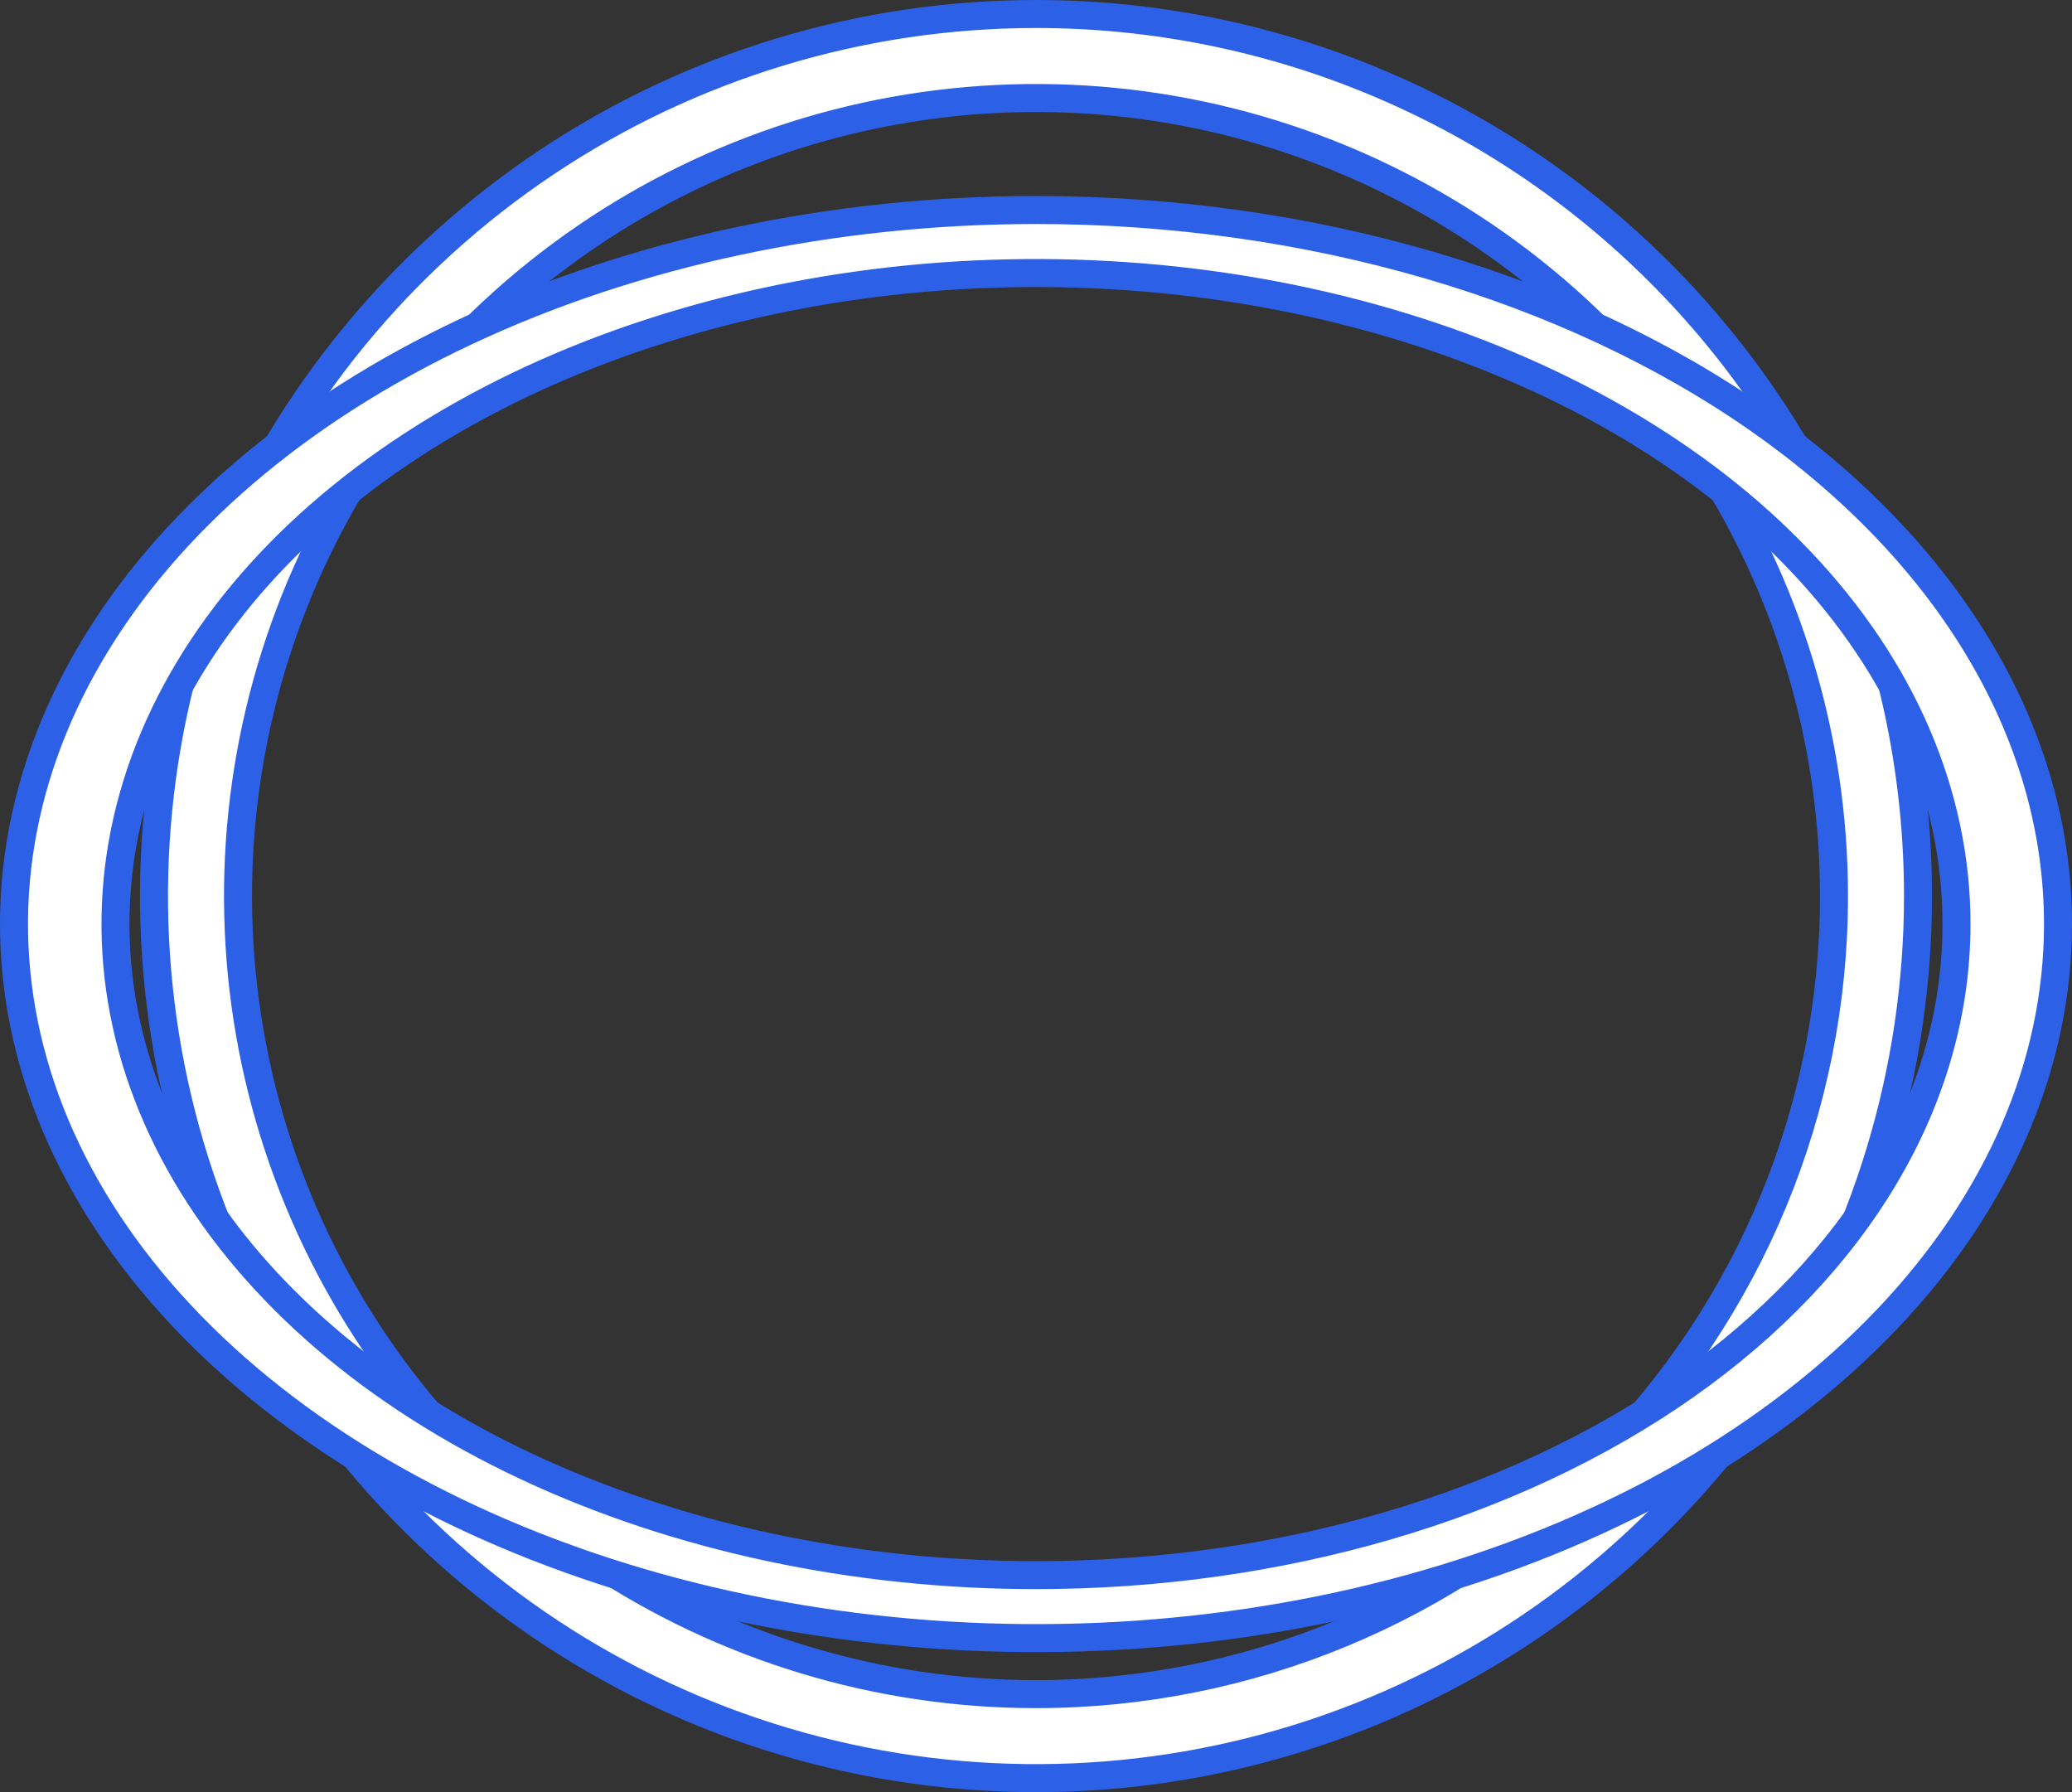
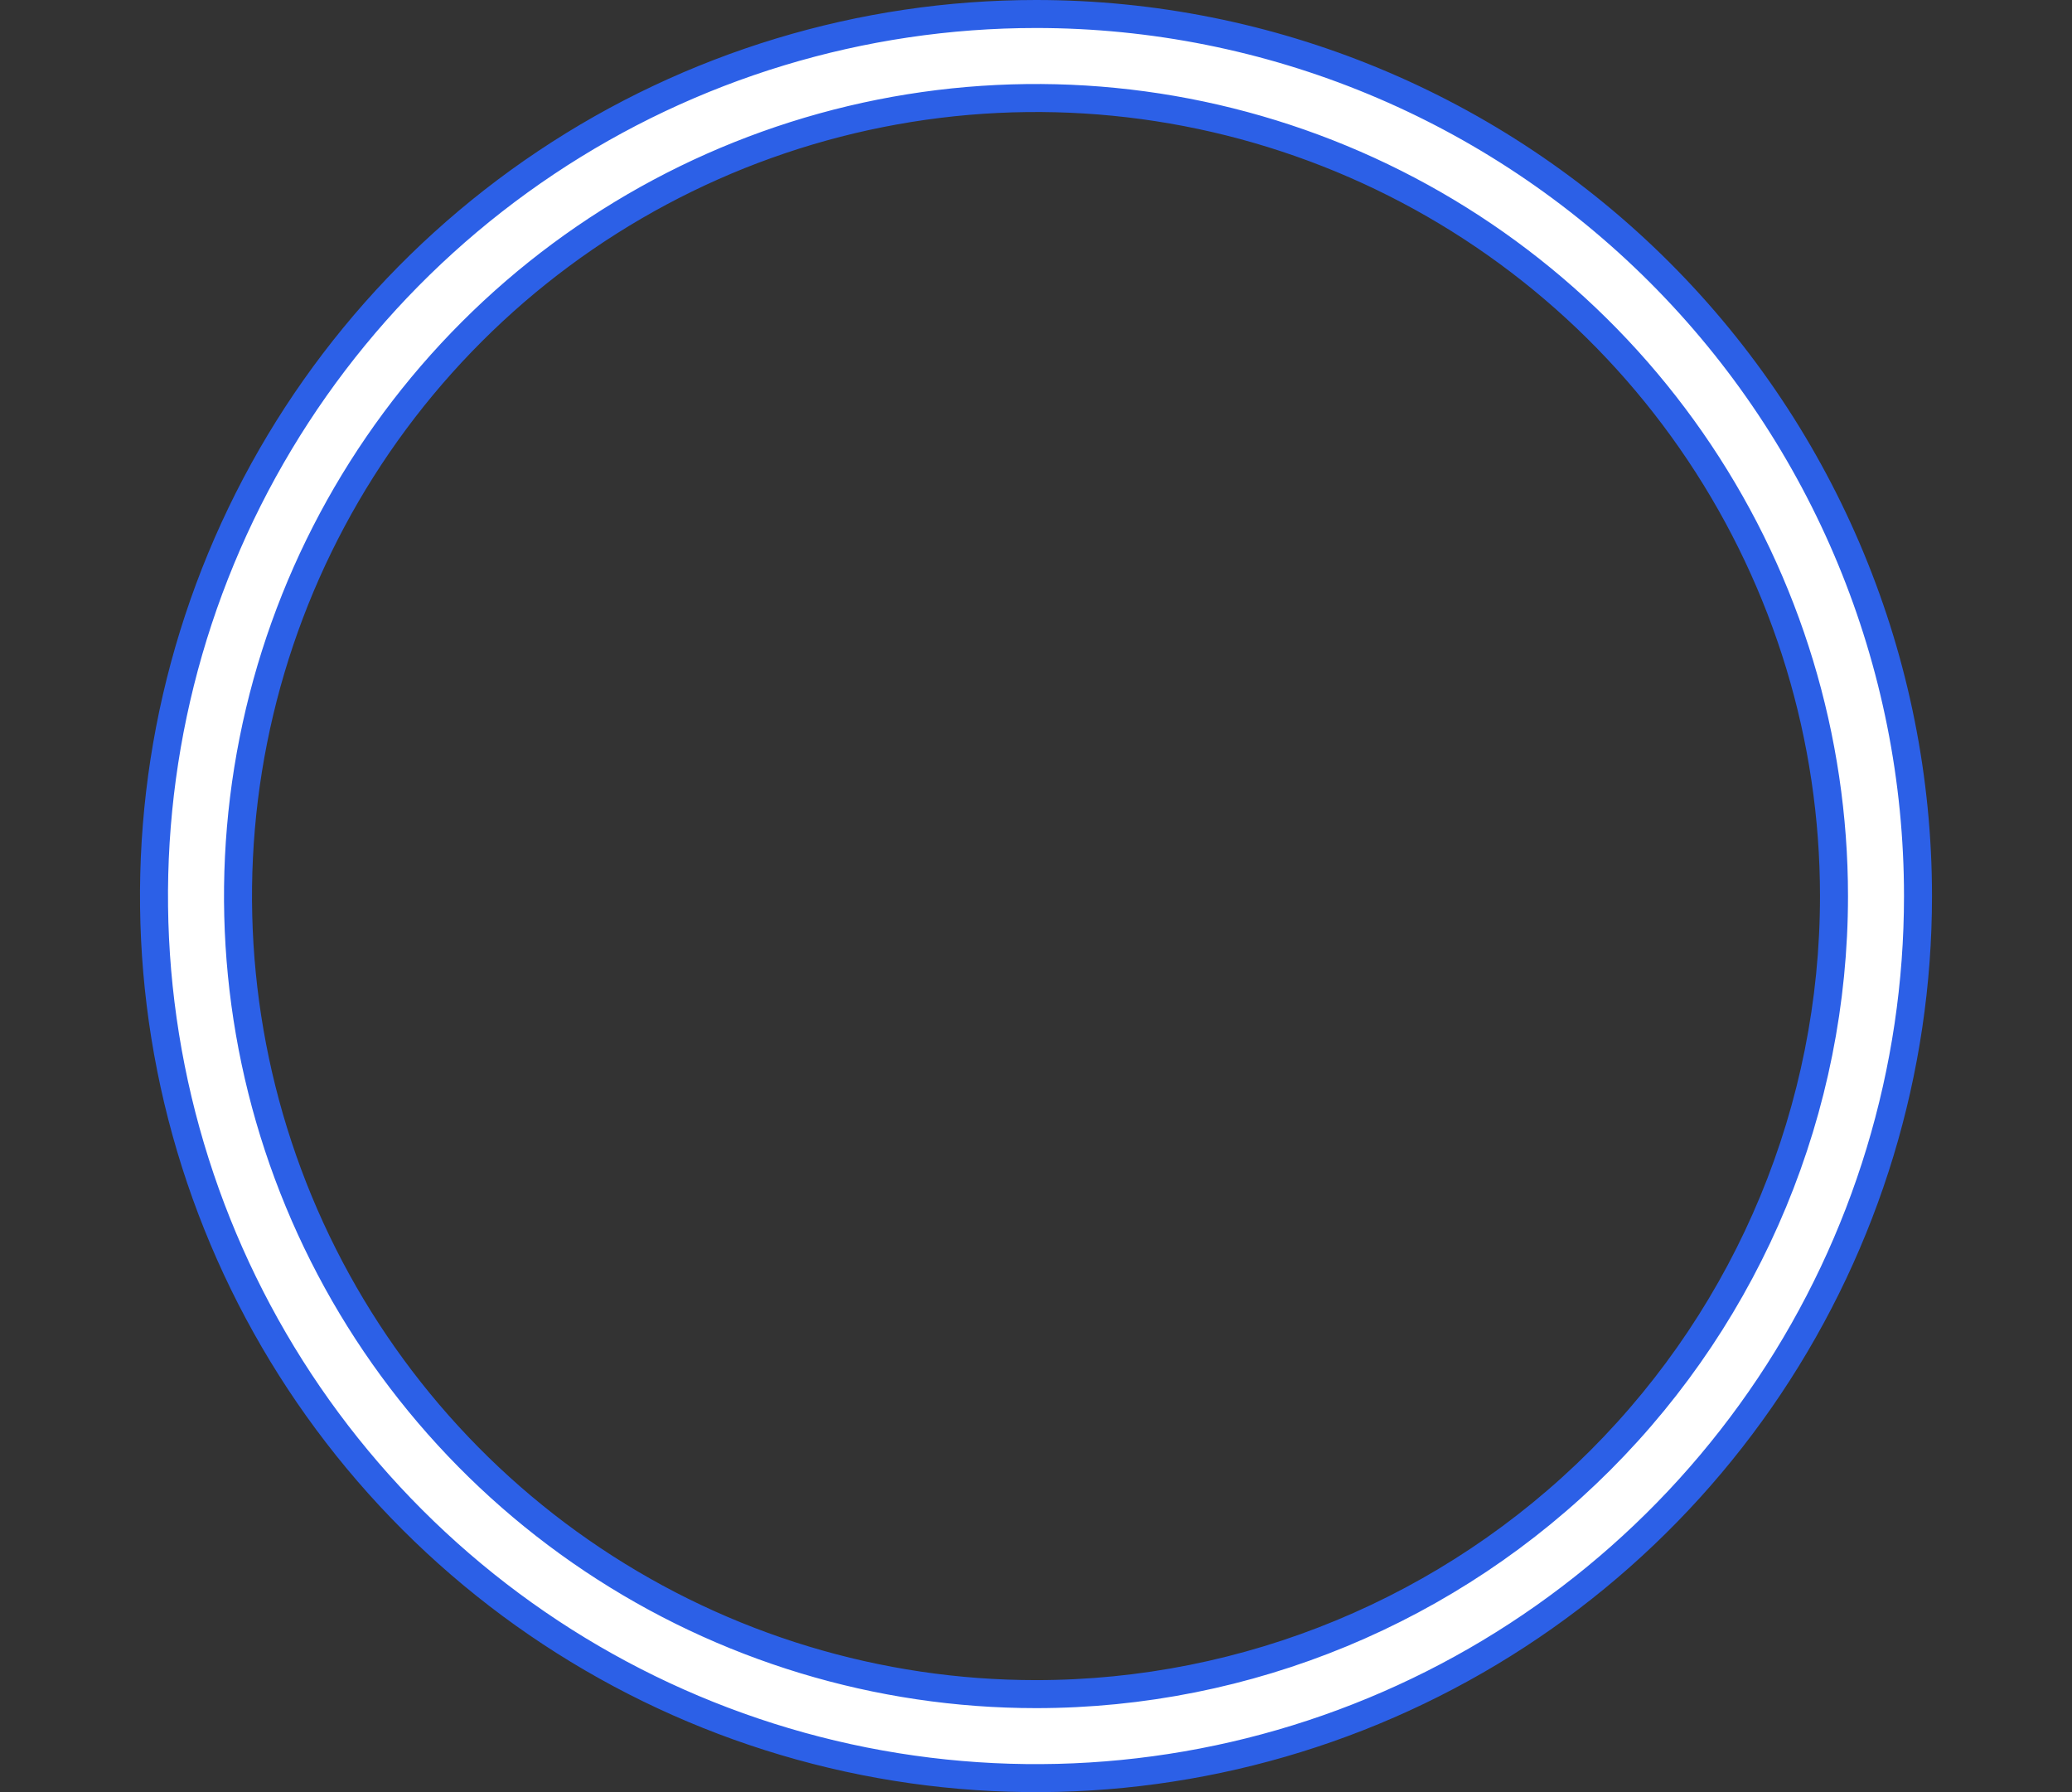
<svg xmlns="http://www.w3.org/2000/svg" width="74" height="64" viewBox="0 0 74 64" fill="none">
  <rect x="0" y="0" width="74" height="64" fill="#333333" stroke="none" />
  <path d="M37 0.5C45.354 0.5 53.366 3.819 59.273 9.727C65.181 15.634 68.5 23.646 68.5 32C68.5 38.23 66.653 44.32 63.191 49.5C59.73 54.68 54.811 58.718 49.055 61.102C43.299 63.487 36.965 64.11 30.855 62.895C24.744 61.679 19.132 58.679 14.727 54.273C10.321 49.868 7.321 44.256 6.105 38.145C4.89 32.035 5.513 25.701 7.897 19.945C10.282 14.189 14.32 9.27 19.5 5.809C24.68 2.347 30.77 0.5 37 0.5ZM47.906 5.669C42.699 3.512 36.968 2.948 31.439 4.048C25.911 5.148 20.833 7.862 16.848 11.848C12.862 15.833 10.148 20.911 9.048 26.439C7.948 31.968 8.513 37.699 10.67 42.906C12.827 48.114 16.479 52.566 21.166 55.697C25.853 58.829 31.363 60.5 37 60.5C44.559 60.5 51.808 57.497 57.152 52.152C62.497 46.808 65.5 39.559 65.5 32C65.5 26.363 63.829 20.853 60.697 16.166C57.566 11.479 53.114 7.826 47.906 5.669Z" fill="white" stroke="#2C60E7" />
-   <path d="M37 7.5C46.727 7.5 56.033 10.217 62.875 15.024C69.715 19.831 73.5 26.305 73.5 33C73.5 37.995 71.394 42.903 67.402 47.101C63.408 51.301 57.712 54.593 51.02 56.541C44.328 58.489 36.96 58.999 29.851 58.005C22.741 57.011 16.226 54.56 11.125 50.976C6.024 47.391 2.583 42.848 1.192 37.937C-0.196 33.032 0.512 27.944 3.247 23.304C5.986 18.657 10.643 14.658 16.656 11.834C22.669 9.011 29.749 7.5 37 7.5ZM49.529 11.502C43.544 9.76 36.963 9.305 30.615 10.192C24.268 11.079 18.422 13.271 13.82 16.504C9.219 19.737 6.052 23.881 4.766 28.426C3.477 32.978 4.143 37.692 6.658 41.96C9.17 46.221 13.406 49.835 18.801 52.368C24.197 54.902 30.53 56.25 37 56.25C45.672 56.25 54.011 53.83 60.18 49.496C66.35 45.16 69.875 39.235 69.875 33C69.875 28.353 67.913 23.836 64.281 20.017C60.652 16.2 55.513 13.244 49.529 11.502Z" fill="white" stroke="#2C60E7" />
</svg>